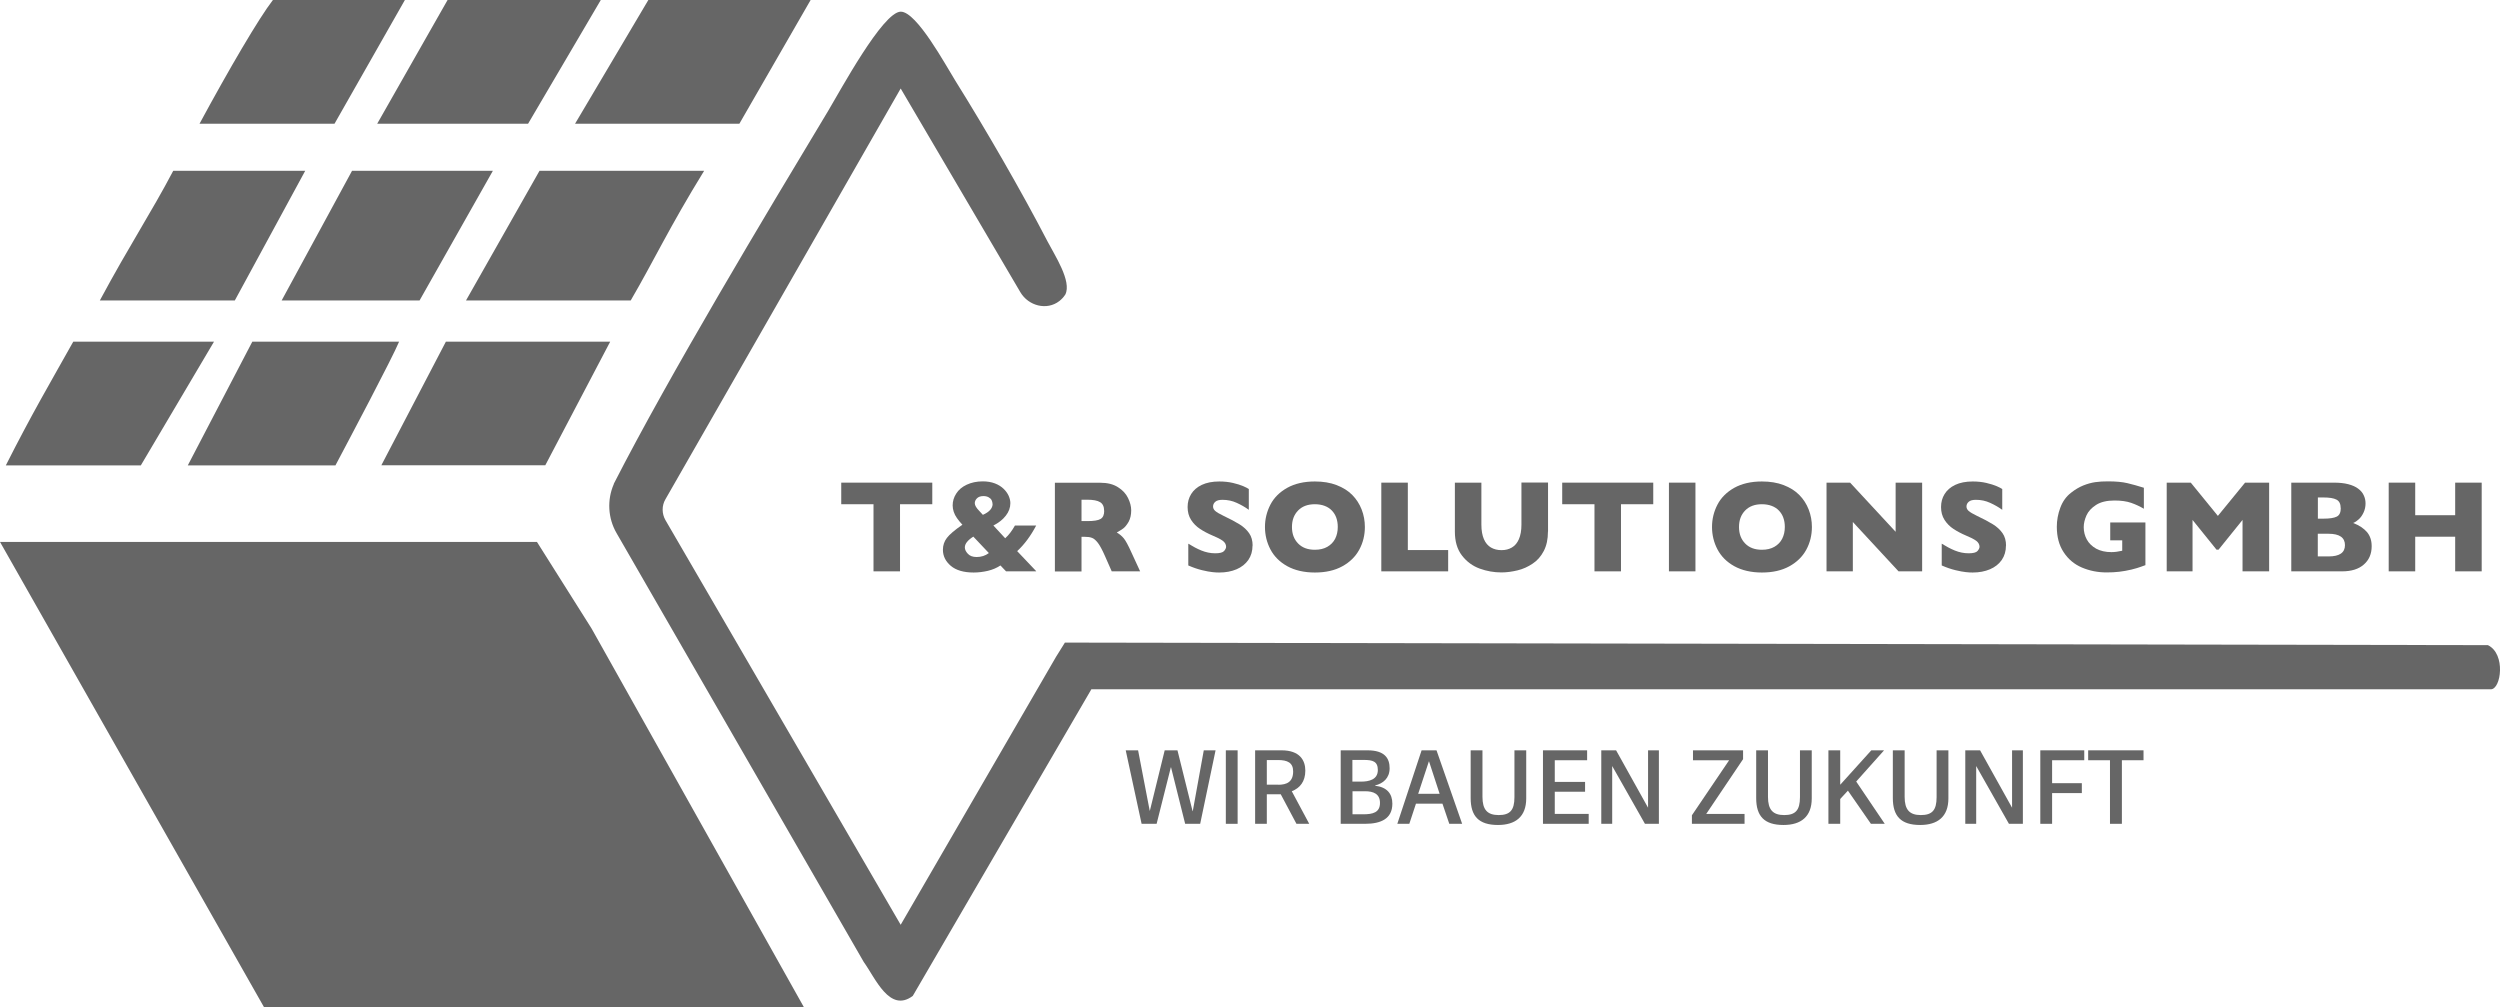
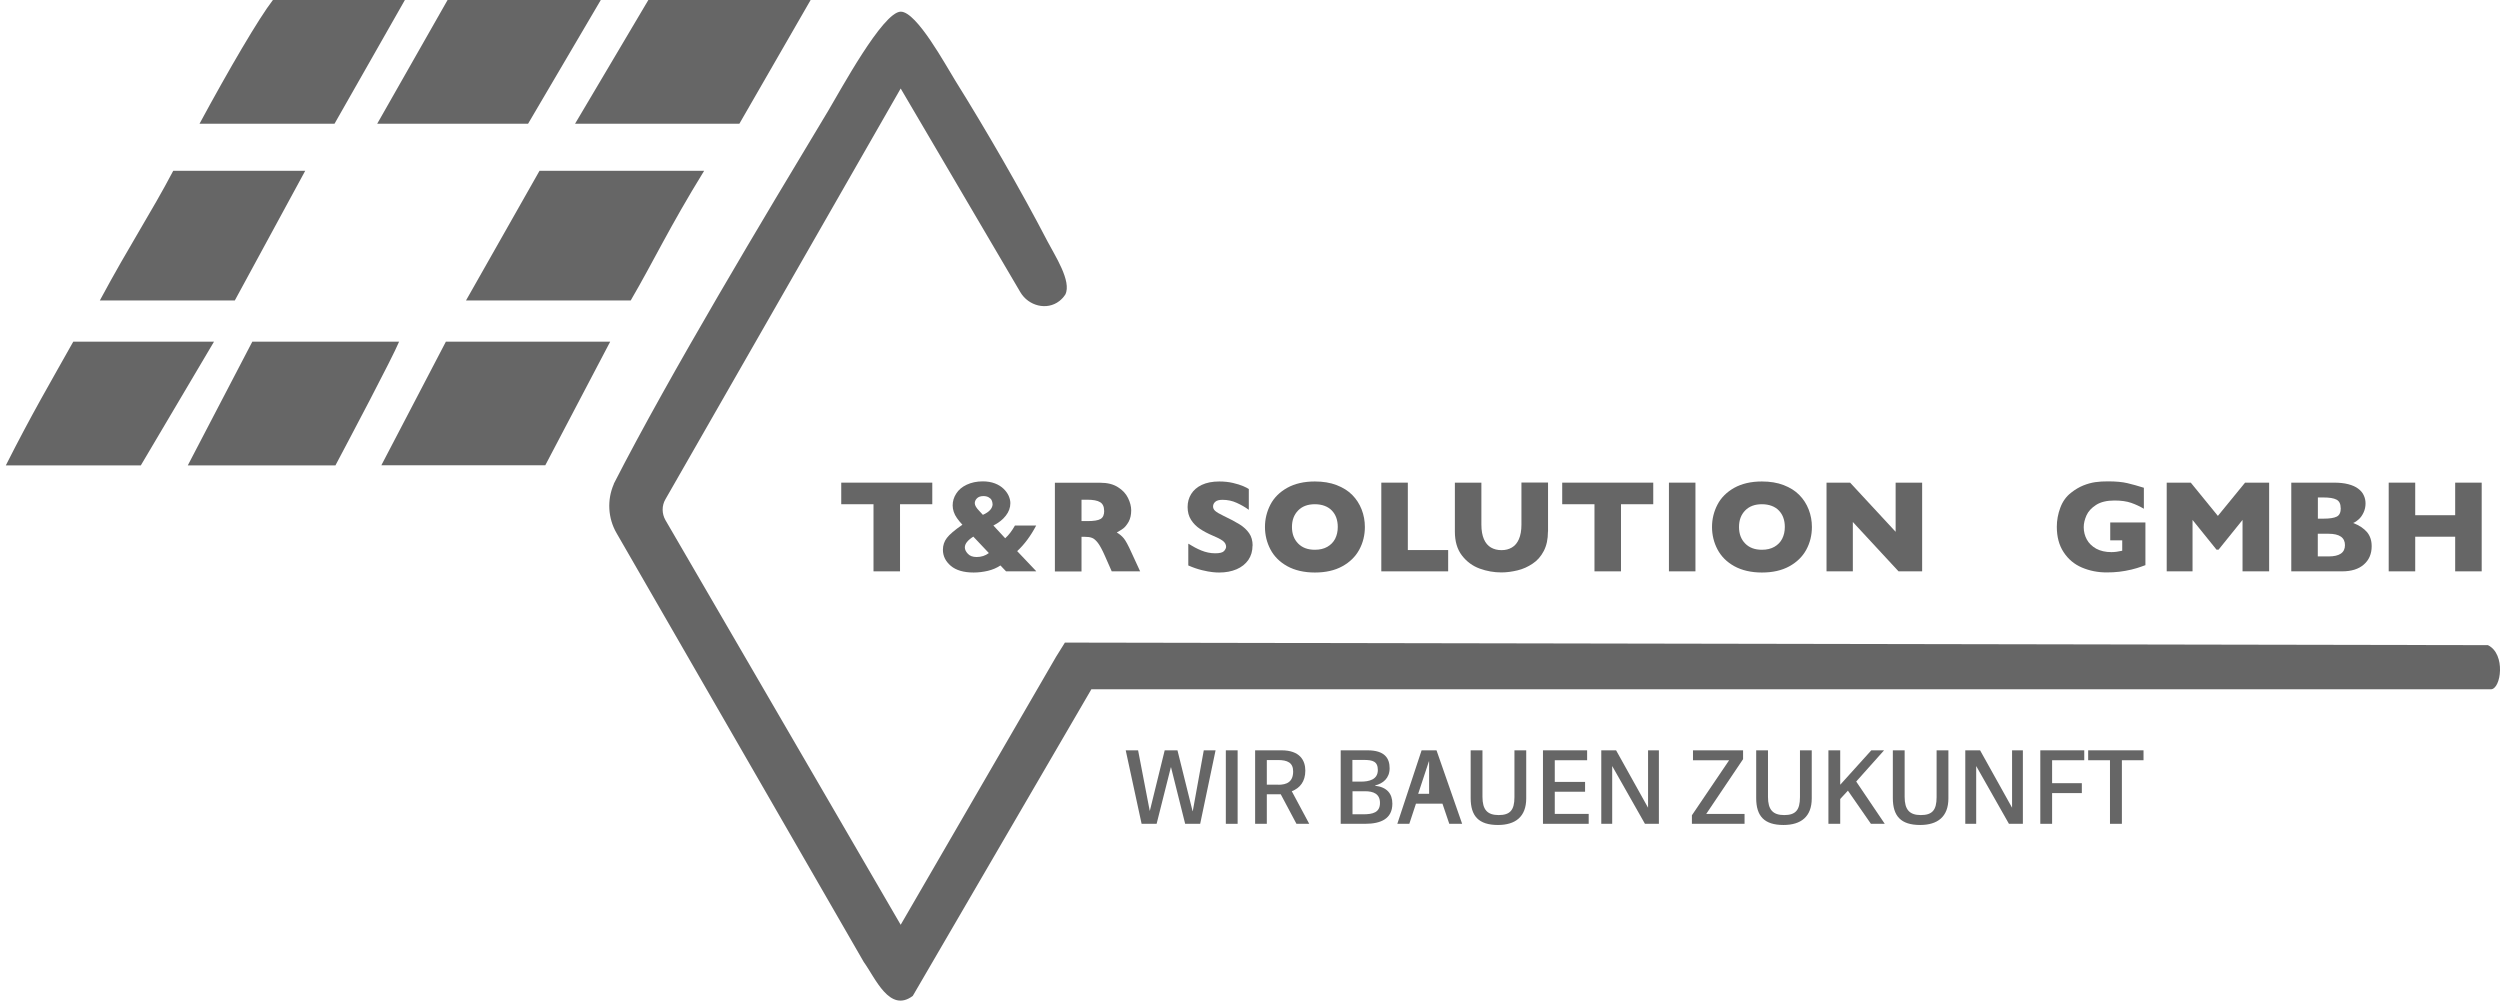
<svg xmlns="http://www.w3.org/2000/svg" width="139" height="56" viewBox="0 0 139 56" fill="none">
  <g clip-path="url(#clip0_795_2124)">
-     <path d="M44.697 56H14.68L0 30.13H29.854L32.889 34.942L44.697 56Z" fill="#666666" />
    <path d="M60.683 38.319L50.75 55.373C49.46 56.338 48.674 54.385 48.024 53.485L34.276 29.634C33.799 28.805 33.745 27.79 34.129 26.912V26.895C37.234 20.824 42.502 12.051 46.068 6.127C46.691 5.09 49.086 0.649 50.083 0.649C50.972 0.649 52.587 3.639 53.118 4.49C54.792 7.169 56.792 10.627 58.244 13.426C58.629 14.173 59.605 15.641 59.231 16.377C59.139 16.519 59.025 16.639 58.9 16.738C58.206 17.278 57.182 17.01 56.732 16.247L50.078 4.921L36.996 27.763C36.79 28.117 36.795 28.559 36.996 28.914L50.078 51.418L58.716 36.519L59.209 35.728L138.328 35.87C139.336 36.361 139.059 38.325 138.49 38.325H60.683V38.319Z" fill="#666666" />
    <path d="M39.149 9.498C37.204 12.657 36.342 14.523 35.068 16.705H25.91L29.996 9.498H39.149Z" fill="#666666" />
    <path d="M33.927 18.996L30.318 25.869H21.203L24.791 18.996H33.927Z" fill="#666666" />
    <path d="M45.071 0L41.109 6.879H31.973L36.048 0H45.071Z" fill="#666666" />
-     <path d="M27.403 9.498L23.328 16.705H15.66L19.573 9.498H27.403Z" fill="#666666" />
    <path d="M33.404 0L29.361 6.879H20.973L24.885 0H33.404Z" fill="#666666" />
    <path d="M16.969 9.498L13.056 16.705H5.551C7.236 13.573 8.369 11.893 9.631 9.498H16.974H16.969Z" fill="#666666" />
    <path d="M22.19 18.996C21.789 19.956 19.415 24.429 18.651 25.875H10.441L14.029 18.996H22.19Z" fill="#666666" />
    <path d="M22.512 0L18.599 6.879H11.094C12.736 3.841 14.389 1.015 15.174 0H22.512Z" fill="#666666" />
    <path d="M11.899 18.996L7.83 25.875H0.324C1.782 22.989 2.806 21.26 4.074 18.996H11.894H11.899Z" fill="#666666" />
    <path d="M51.835 28.035H50.041V31.767H48.567V28.035H46.773V26.835H51.835V28.035Z" fill="#666666" />
    <path d="M57.601 31.767H55.937L55.623 31.439C55.422 31.576 55.19 31.674 54.924 31.739C54.658 31.799 54.398 31.832 54.138 31.832C53.58 31.832 53.157 31.707 52.865 31.461C52.572 31.21 52.426 30.916 52.426 30.567C52.426 30.316 52.502 30.097 52.648 29.907C52.794 29.715 53.081 29.47 53.51 29.175C53.385 29.044 53.287 28.919 53.206 28.805C53.125 28.69 53.065 28.575 53.027 28.455C52.989 28.341 52.968 28.221 52.968 28.101C52.968 27.866 53.033 27.648 53.168 27.441C53.298 27.233 53.493 27.07 53.748 26.95C54.003 26.83 54.301 26.764 54.642 26.764C54.892 26.764 55.119 26.802 55.32 26.879C55.52 26.955 55.677 27.059 55.802 27.179C55.926 27.299 56.019 27.43 56.084 27.572C56.143 27.713 56.176 27.844 56.176 27.975C56.176 28.226 56.089 28.461 55.921 28.674C55.753 28.892 55.52 29.072 55.233 29.219L55.889 29.928C56.094 29.743 56.273 29.503 56.431 29.219H57.612C57.308 29.797 56.956 30.272 56.555 30.643L57.612 31.756L57.601 31.767ZM54.978 30.747L54.117 29.836C53.802 30.037 53.645 30.234 53.645 30.436C53.645 30.55 53.699 30.67 53.813 30.79C53.922 30.91 54.084 30.97 54.301 30.97C54.556 30.97 54.783 30.899 54.978 30.752V30.747ZM55.184 28.014C55.184 27.948 55.168 27.883 55.135 27.812C55.103 27.741 55.043 27.692 54.967 27.648C54.886 27.604 54.794 27.582 54.68 27.582C54.518 27.582 54.398 27.626 54.317 27.708C54.236 27.79 54.198 27.883 54.198 27.975C54.198 28.041 54.219 28.106 54.263 28.177C54.306 28.248 54.36 28.319 54.436 28.395C54.507 28.472 54.577 28.548 54.648 28.625C55.011 28.466 55.19 28.259 55.19 28.014H55.184Z" fill="#666666" />
    <path d="M63.4 31.767H61.812L61.427 30.894C61.286 30.572 61.156 30.337 61.048 30.19C60.934 30.043 60.825 29.945 60.717 29.906C60.609 29.863 60.473 29.846 60.3 29.846H60.132V31.772H58.652V26.84H61.167C61.573 26.84 61.904 26.922 62.164 27.091C62.424 27.255 62.608 27.457 62.722 27.697C62.836 27.931 62.895 28.16 62.895 28.373C62.895 28.624 62.847 28.832 62.755 29.006C62.657 29.175 62.559 29.301 62.451 29.383C62.343 29.459 62.224 29.535 62.093 29.606C62.251 29.699 62.381 29.808 62.484 29.934C62.587 30.059 62.727 30.315 62.901 30.703L63.394 31.772L63.4 31.767ZM61.389 28.395C61.389 28.166 61.313 28.008 61.167 27.921C61.02 27.828 60.777 27.784 60.441 27.784H60.132V28.973H60.452C60.815 28.973 61.058 28.935 61.194 28.853C61.329 28.772 61.394 28.624 61.394 28.395H61.389Z" fill="#666666" />
    <path d="M69.64 30.332C69.64 30.637 69.564 30.905 69.407 31.134C69.25 31.358 69.033 31.532 68.752 31.652C68.47 31.772 68.15 31.832 67.787 31.832C67.684 31.832 67.559 31.827 67.413 31.81C67.267 31.794 67.072 31.761 66.828 31.701C66.584 31.641 66.329 31.554 66.069 31.439V30.228C66.319 30.381 66.557 30.512 66.801 30.61C67.045 30.708 67.294 30.763 67.57 30.763C67.82 30.763 67.987 30.719 68.058 30.637C68.128 30.556 68.172 30.474 68.172 30.403C68.172 30.272 68.107 30.157 67.982 30.065C67.852 29.972 67.668 29.879 67.429 29.781C67.158 29.666 66.925 29.541 66.725 29.41C66.524 29.279 66.356 29.11 66.226 28.908C66.096 28.706 66.031 28.466 66.031 28.193C66.031 27.921 66.096 27.686 66.226 27.473C66.356 27.261 66.552 27.086 66.817 26.96C67.083 26.835 67.408 26.77 67.793 26.77C68.063 26.77 68.318 26.797 68.551 26.851C68.784 26.906 68.974 26.966 69.126 27.031C69.277 27.097 69.38 27.151 69.434 27.19V28.346C69.234 28.199 69.012 28.073 68.763 27.959C68.513 27.844 68.253 27.79 67.971 27.79C67.787 27.79 67.657 27.822 67.57 27.899C67.489 27.97 67.446 28.057 67.446 28.161C67.446 28.259 67.489 28.341 67.57 28.412C67.652 28.483 67.798 28.57 68.015 28.674C68.394 28.854 68.692 29.012 68.92 29.154C69.147 29.295 69.321 29.459 69.451 29.645C69.581 29.83 69.646 30.065 69.646 30.337L69.64 30.332Z" fill="#666666" />
    <path d="M75.887 29.295C75.887 29.754 75.784 30.179 75.572 30.567C75.361 30.954 75.047 31.259 74.629 31.488C74.212 31.718 73.703 31.832 73.107 31.832C72.51 31.832 71.99 31.712 71.568 31.478C71.145 31.243 70.836 30.927 70.635 30.545C70.435 30.163 70.332 29.743 70.332 29.301C70.332 28.859 70.435 28.444 70.635 28.057C70.836 27.67 71.15 27.359 71.568 27.124C71.99 26.89 72.5 26.77 73.107 26.77C73.556 26.77 73.963 26.835 74.315 26.971C74.667 27.108 74.96 27.288 75.188 27.522C75.415 27.752 75.589 28.024 75.708 28.33C75.827 28.635 75.887 28.963 75.887 29.301V29.295ZM74.38 29.295C74.38 29.11 74.353 28.941 74.299 28.788C74.245 28.635 74.163 28.504 74.055 28.39C73.947 28.275 73.811 28.188 73.654 28.128C73.497 28.068 73.312 28.035 73.107 28.035C72.711 28.035 72.402 28.15 72.174 28.384C71.947 28.619 71.833 28.919 71.833 29.301C71.833 29.683 71.947 29.983 72.174 30.217C72.402 30.452 72.711 30.567 73.107 30.567C73.378 30.567 73.611 30.512 73.8 30.403C73.99 30.294 74.136 30.146 74.234 29.956C74.331 29.765 74.38 29.546 74.38 29.301V29.295Z" fill="#666666" />
    <path d="M80.518 31.767H76.801V26.835H78.275V30.583H80.518V31.761V31.767Z" fill="#666666" />
    <path d="M86.066 29.557C86.066 29.977 85.99 30.337 85.833 30.637C85.676 30.938 85.47 31.172 85.21 31.341C84.95 31.516 84.673 31.641 84.375 31.712C84.077 31.783 83.779 31.827 83.481 31.827C83.064 31.827 82.663 31.756 82.272 31.614C81.882 31.472 81.552 31.232 81.286 30.888C81.021 30.545 80.891 30.103 80.891 29.557V26.835H82.365V29.17C82.365 29.497 82.413 29.765 82.505 29.977C82.598 30.19 82.728 30.343 82.896 30.441C83.064 30.539 83.259 30.588 83.486 30.588C83.714 30.588 83.893 30.539 84.061 30.441C84.229 30.343 84.359 30.19 84.451 29.977C84.543 29.765 84.592 29.497 84.592 29.175V26.83H86.071V29.552L86.066 29.557Z" fill="#666666" />
    <path d="M91.921 28.035H90.127V31.767H88.653V28.035H86.859V26.835H91.921V28.035Z" fill="#666666" />
    <path d="M94.267 31.767H92.793V26.835H94.267V31.767Z" fill="#666666" />
    <path d="M100.742 29.295C100.742 29.754 100.639 30.179 100.428 30.567C100.216 30.954 99.902 31.259 99.485 31.488C99.068 31.718 98.558 31.832 97.962 31.832C97.366 31.832 96.846 31.712 96.423 31.478C96 31.243 95.692 30.927 95.491 30.545C95.29 30.163 95.188 29.743 95.188 29.301C95.188 28.859 95.29 28.444 95.491 28.057C95.692 27.67 96.006 27.359 96.423 27.124C96.846 26.89 97.355 26.77 97.962 26.77C98.412 26.77 98.818 26.835 99.171 26.971C99.523 27.108 99.815 27.288 100.043 27.522C100.271 27.752 100.444 28.024 100.563 28.33C100.682 28.635 100.742 28.963 100.742 29.301V29.295ZM99.236 29.295C99.236 29.11 99.209 28.941 99.154 28.788C99.1 28.635 99.019 28.504 98.91 28.39C98.802 28.275 98.667 28.188 98.509 28.128C98.352 28.068 98.168 28.035 97.962 28.035C97.567 28.035 97.258 28.15 97.03 28.384C96.802 28.619 96.689 28.919 96.689 29.301C96.689 29.683 96.802 29.983 97.03 30.217C97.258 30.452 97.567 30.567 97.962 30.567C98.233 30.567 98.466 30.512 98.656 30.403C98.845 30.294 98.992 30.146 99.089 29.956C99.187 29.765 99.236 29.546 99.236 29.301V29.295Z" fill="#666666" />
    <path d="M106.876 31.767H105.559L103.018 29.023V31.767H101.555V26.835H102.866L105.397 29.568V26.835H106.871V31.767H106.876Z" fill="#666666" />
-     <path d="M111.531 30.332C111.531 30.637 111.455 30.905 111.298 31.134C111.141 31.358 110.924 31.532 110.642 31.652C110.36 31.772 110.041 31.832 109.678 31.832C109.575 31.832 109.45 31.827 109.304 31.81C109.157 31.794 108.962 31.761 108.718 31.701C108.475 31.641 108.22 31.554 107.96 31.439V30.228C108.209 30.381 108.448 30.512 108.691 30.61C108.935 30.708 109.185 30.763 109.461 30.763C109.71 30.763 109.878 30.719 109.949 30.637C110.019 30.556 110.062 30.474 110.062 30.403C110.062 30.272 109.997 30.157 109.873 30.065C109.743 29.972 109.558 29.879 109.32 29.781C109.049 29.666 108.816 29.541 108.616 29.41C108.415 29.279 108.247 29.11 108.117 28.908C107.987 28.706 107.922 28.466 107.922 28.193C107.922 27.921 107.987 27.686 108.117 27.473C108.247 27.261 108.442 27.086 108.708 26.96C108.973 26.835 109.298 26.77 109.683 26.77C109.954 26.77 110.209 26.797 110.442 26.851C110.675 26.906 110.864 26.966 111.016 27.031C111.168 27.097 111.271 27.151 111.325 27.19V28.346C111.125 28.199 110.902 28.073 110.653 27.959C110.404 27.844 110.144 27.79 109.862 27.79C109.678 27.79 109.548 27.822 109.461 27.899C109.38 27.97 109.336 28.057 109.336 28.161C109.336 28.259 109.38 28.341 109.461 28.412C109.542 28.483 109.689 28.57 109.905 28.674C110.285 28.854 110.583 29.012 110.81 29.154C111.038 29.295 111.211 29.459 111.341 29.645C111.471 29.83 111.536 30.065 111.536 30.337L111.531 30.332Z" fill="#666666" />
    <path d="M119.296 31.418C119.188 31.456 119.101 31.489 119.025 31.516C118.949 31.543 118.879 31.565 118.808 31.587C118.738 31.609 118.64 31.636 118.505 31.669C118.283 31.723 118.055 31.761 117.833 31.789C117.611 31.816 117.378 31.827 117.129 31.827C116.63 31.827 116.175 31.734 115.752 31.554C115.329 31.374 114.993 31.09 114.739 30.703C114.484 30.321 114.359 29.846 114.359 29.29C114.359 28.93 114.424 28.575 114.554 28.226C114.685 27.877 114.885 27.599 115.156 27.392C115.378 27.217 115.6 27.086 115.828 26.993C116.056 26.901 116.278 26.84 116.495 26.808C116.711 26.775 116.95 26.764 117.21 26.764C117.643 26.764 117.996 26.797 118.277 26.862C118.559 26.928 118.863 27.015 119.199 27.119V28.286C118.976 28.155 118.743 28.046 118.494 27.959C118.245 27.872 117.936 27.828 117.567 27.828C117.139 27.828 116.798 27.91 116.543 28.073C116.289 28.237 116.11 28.428 116.007 28.657C115.909 28.881 115.855 29.099 115.855 29.312C115.855 29.563 115.915 29.792 116.028 29.999C116.142 30.206 116.316 30.376 116.549 30.507C116.782 30.632 117.064 30.698 117.394 30.698C117.584 30.698 117.784 30.67 117.996 30.621V30.043H117.329V29.05H119.285V31.418H119.296Z" fill="#666666" />
    <path d="M126.159 31.767H124.685V28.908L123.352 30.561H123.238L121.905 28.908V31.767H120.469V26.835H121.807L123.314 28.684L124.826 26.835H126.164V31.767H126.159Z" fill="#666666" />
    <path d="M131.865 30.37C131.865 30.796 131.719 31.134 131.432 31.385C131.145 31.641 130.738 31.767 130.223 31.767H127.395V26.835H129.763C130.072 26.835 130.337 26.862 130.565 26.922C130.792 26.982 130.977 27.064 131.112 27.168C131.253 27.271 131.356 27.391 131.421 27.533C131.491 27.675 131.524 27.828 131.524 27.991C131.524 28.172 131.486 28.341 131.416 28.493C131.345 28.646 131.258 28.772 131.15 28.87C131.042 28.968 130.939 29.039 130.836 29.077C131.172 29.208 131.426 29.377 131.6 29.579C131.773 29.781 131.865 30.043 131.865 30.365V30.37ZM130.142 28.253C130.142 28.019 130.066 27.861 129.909 27.779C129.752 27.697 129.513 27.659 129.183 27.659H128.874V28.837H129.194C129.53 28.837 129.774 28.799 129.925 28.723C130.077 28.646 130.147 28.488 130.147 28.248L130.142 28.253ZM130.38 30.31C130.38 29.89 130.077 29.677 129.47 29.677H128.869V30.937H129.47C130.077 30.937 130.38 30.73 130.38 30.31Z" fill="#666666" />
    <path d="M137.982 31.767H136.508V29.841H134.286V31.767H132.812V26.835H134.286V28.646H136.508V26.835H137.982V31.767Z" fill="#666666" />
    <path d="M65.895 45.804L65.11 42.662H65.099L64.308 45.804H63.473L62.59 41.718H63.278L63.923 45.073H63.934L64.757 41.718H65.467L66.307 45.1H66.318L66.93 41.718H67.586L66.73 45.804H65.895Z" fill="#666666" />
    <path d="M68.812 45.804H68.156V41.718H68.812V45.804Z" fill="#666666" />
    <path d="M72.793 45.804H72.083L71.21 44.162H70.435V45.804H69.785V41.718H71.254C72.262 41.718 72.576 42.269 72.576 42.847C72.576 43.458 72.272 43.818 71.823 43.993L72.793 45.804ZM71.07 43.633C71.546 43.633 71.899 43.474 71.899 42.891C71.899 42.405 71.584 42.258 71.053 42.258H70.435V43.627H71.07V43.633Z" fill="#666666" />
    <path d="M74.543 45.804V41.718H76.033C76.992 41.718 77.263 42.16 77.263 42.716C77.263 43.273 76.889 43.567 76.456 43.671V43.687C77.117 43.764 77.415 44.129 77.415 44.685C77.415 45.52 76.781 45.804 75.903 45.804H74.548H74.543ZM75.676 43.458C76.104 43.458 76.608 43.354 76.608 42.814C76.608 42.329 76.315 42.252 75.827 42.252H75.193V43.458H75.676ZM75.795 45.275C76.331 45.275 76.727 45.176 76.727 44.642C76.727 44.135 76.358 43.993 75.898 43.993H75.199V45.275H75.8H75.795Z" fill="#666666" />
-     <path d="M79.87 41.718L81.295 45.804H80.58L80.201 44.685H78.727L78.358 45.804H77.691L79.041 41.718H79.875H79.87ZM79.458 42.329H79.447L78.851 44.135H80.043L79.453 42.329H79.458Z" fill="#666666" />
+     <path d="M79.87 41.718L81.295 45.804H80.58L80.201 44.685H78.727L78.358 45.804H77.691L79.041 41.718H79.875H79.87ZM79.458 42.329H79.447L78.851 44.135H80.043H79.458Z" fill="#666666" />
    <path d="M84.203 44.325V41.718H84.858V44.391C84.858 45.411 84.257 45.869 83.287 45.869C82.214 45.869 81.769 45.373 81.769 44.375V41.718H82.425V44.309C82.425 45.018 82.696 45.318 83.325 45.318C83.953 45.318 84.203 45.051 84.203 44.325Z" fill="#666666" />
    <path d="M86.445 45.253H88.331V45.804H85.789V41.718H88.244V42.269H86.445V43.474H88.13V44.02H86.445V45.242V45.253Z" fill="#666666" />
    <path d="M91.459 45.804L89.638 42.591V45.804H89.031V41.718H89.855L91.632 44.909V41.718H92.234V45.804H91.459Z" fill="#666666" />
    <path d="M94.867 45.253H96.997V45.804H94.07V45.329L96.14 42.269H94.13V41.718H96.915V42.209L94.867 45.253Z" fill="#666666" />
    <path d="M100.078 44.325V41.718H100.733V44.391C100.733 45.411 100.132 45.869 99.162 45.869C98.089 45.869 97.644 45.373 97.644 44.375V41.718H98.3V44.309C98.3 45.018 98.571 45.318 99.2 45.318C99.828 45.318 100.078 45.051 100.078 44.325Z" fill="#666666" />
    <path d="M102.321 43.627L104.045 41.718H104.754L103.205 43.453L104.792 45.804H104.023L102.744 43.96L102.316 44.424V45.804H101.66V41.718H102.316V43.627H102.321Z" fill="#666666" />
    <path d="M107.675 44.325V41.718H108.331V44.391C108.331 45.411 107.73 45.869 106.76 45.869C105.687 45.869 105.242 45.373 105.242 44.375V41.718H105.898V44.309C105.898 45.018 106.169 45.318 106.797 45.318C107.426 45.318 107.675 45.051 107.675 44.325Z" fill="#666666" />
    <path d="M111.697 45.804L109.876 42.591V45.804H109.27V41.718H110.093L111.871 44.909V41.718H112.472V45.804H111.697Z" fill="#666666" />
    <path d="M114.097 45.804H113.441V41.718H115.885V42.269H114.097V43.545H115.75V44.096H114.097V45.798V45.804Z" fill="#666666" />
    <path d="M117.315 45.804V42.269H116.102V41.718H119.18V42.269H117.977V45.804H117.321H117.315Z" fill="#666666" />
  </g>
  <defs>
    <clipPath id="clip0_795_2124">
      <rect width="139" height="56" fill="white" />
    </clipPath>
  </defs>
</svg>